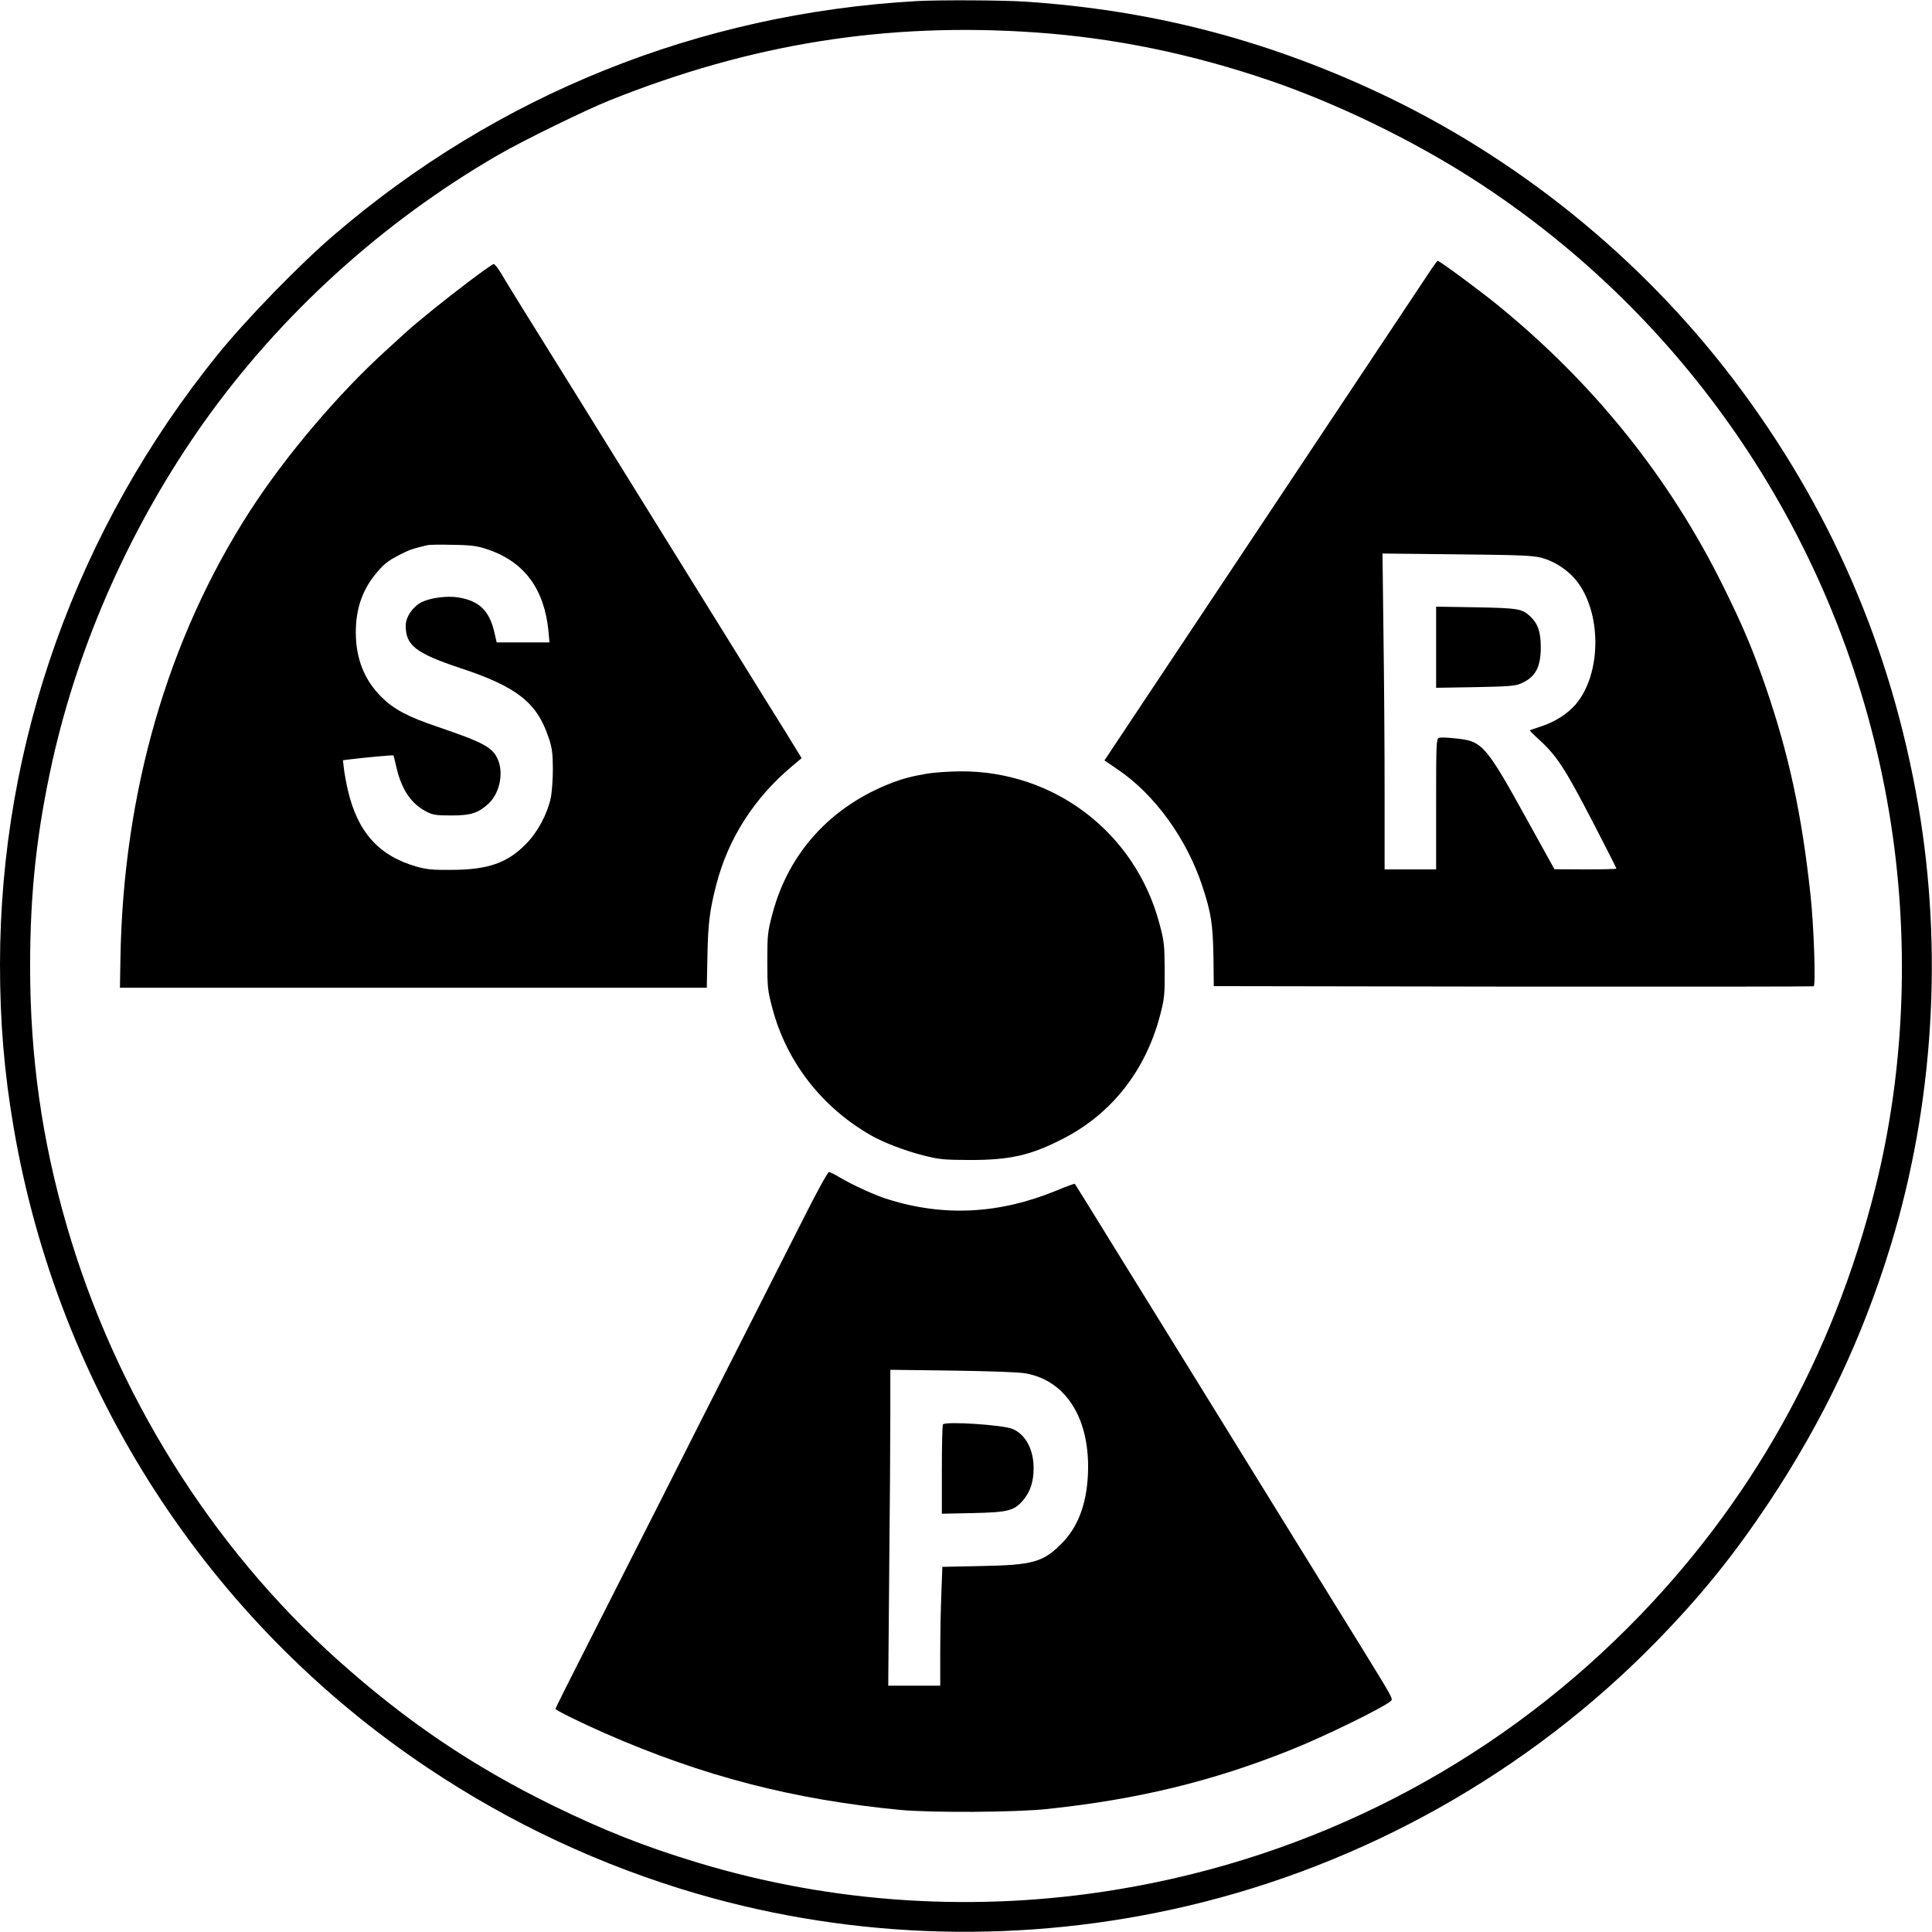
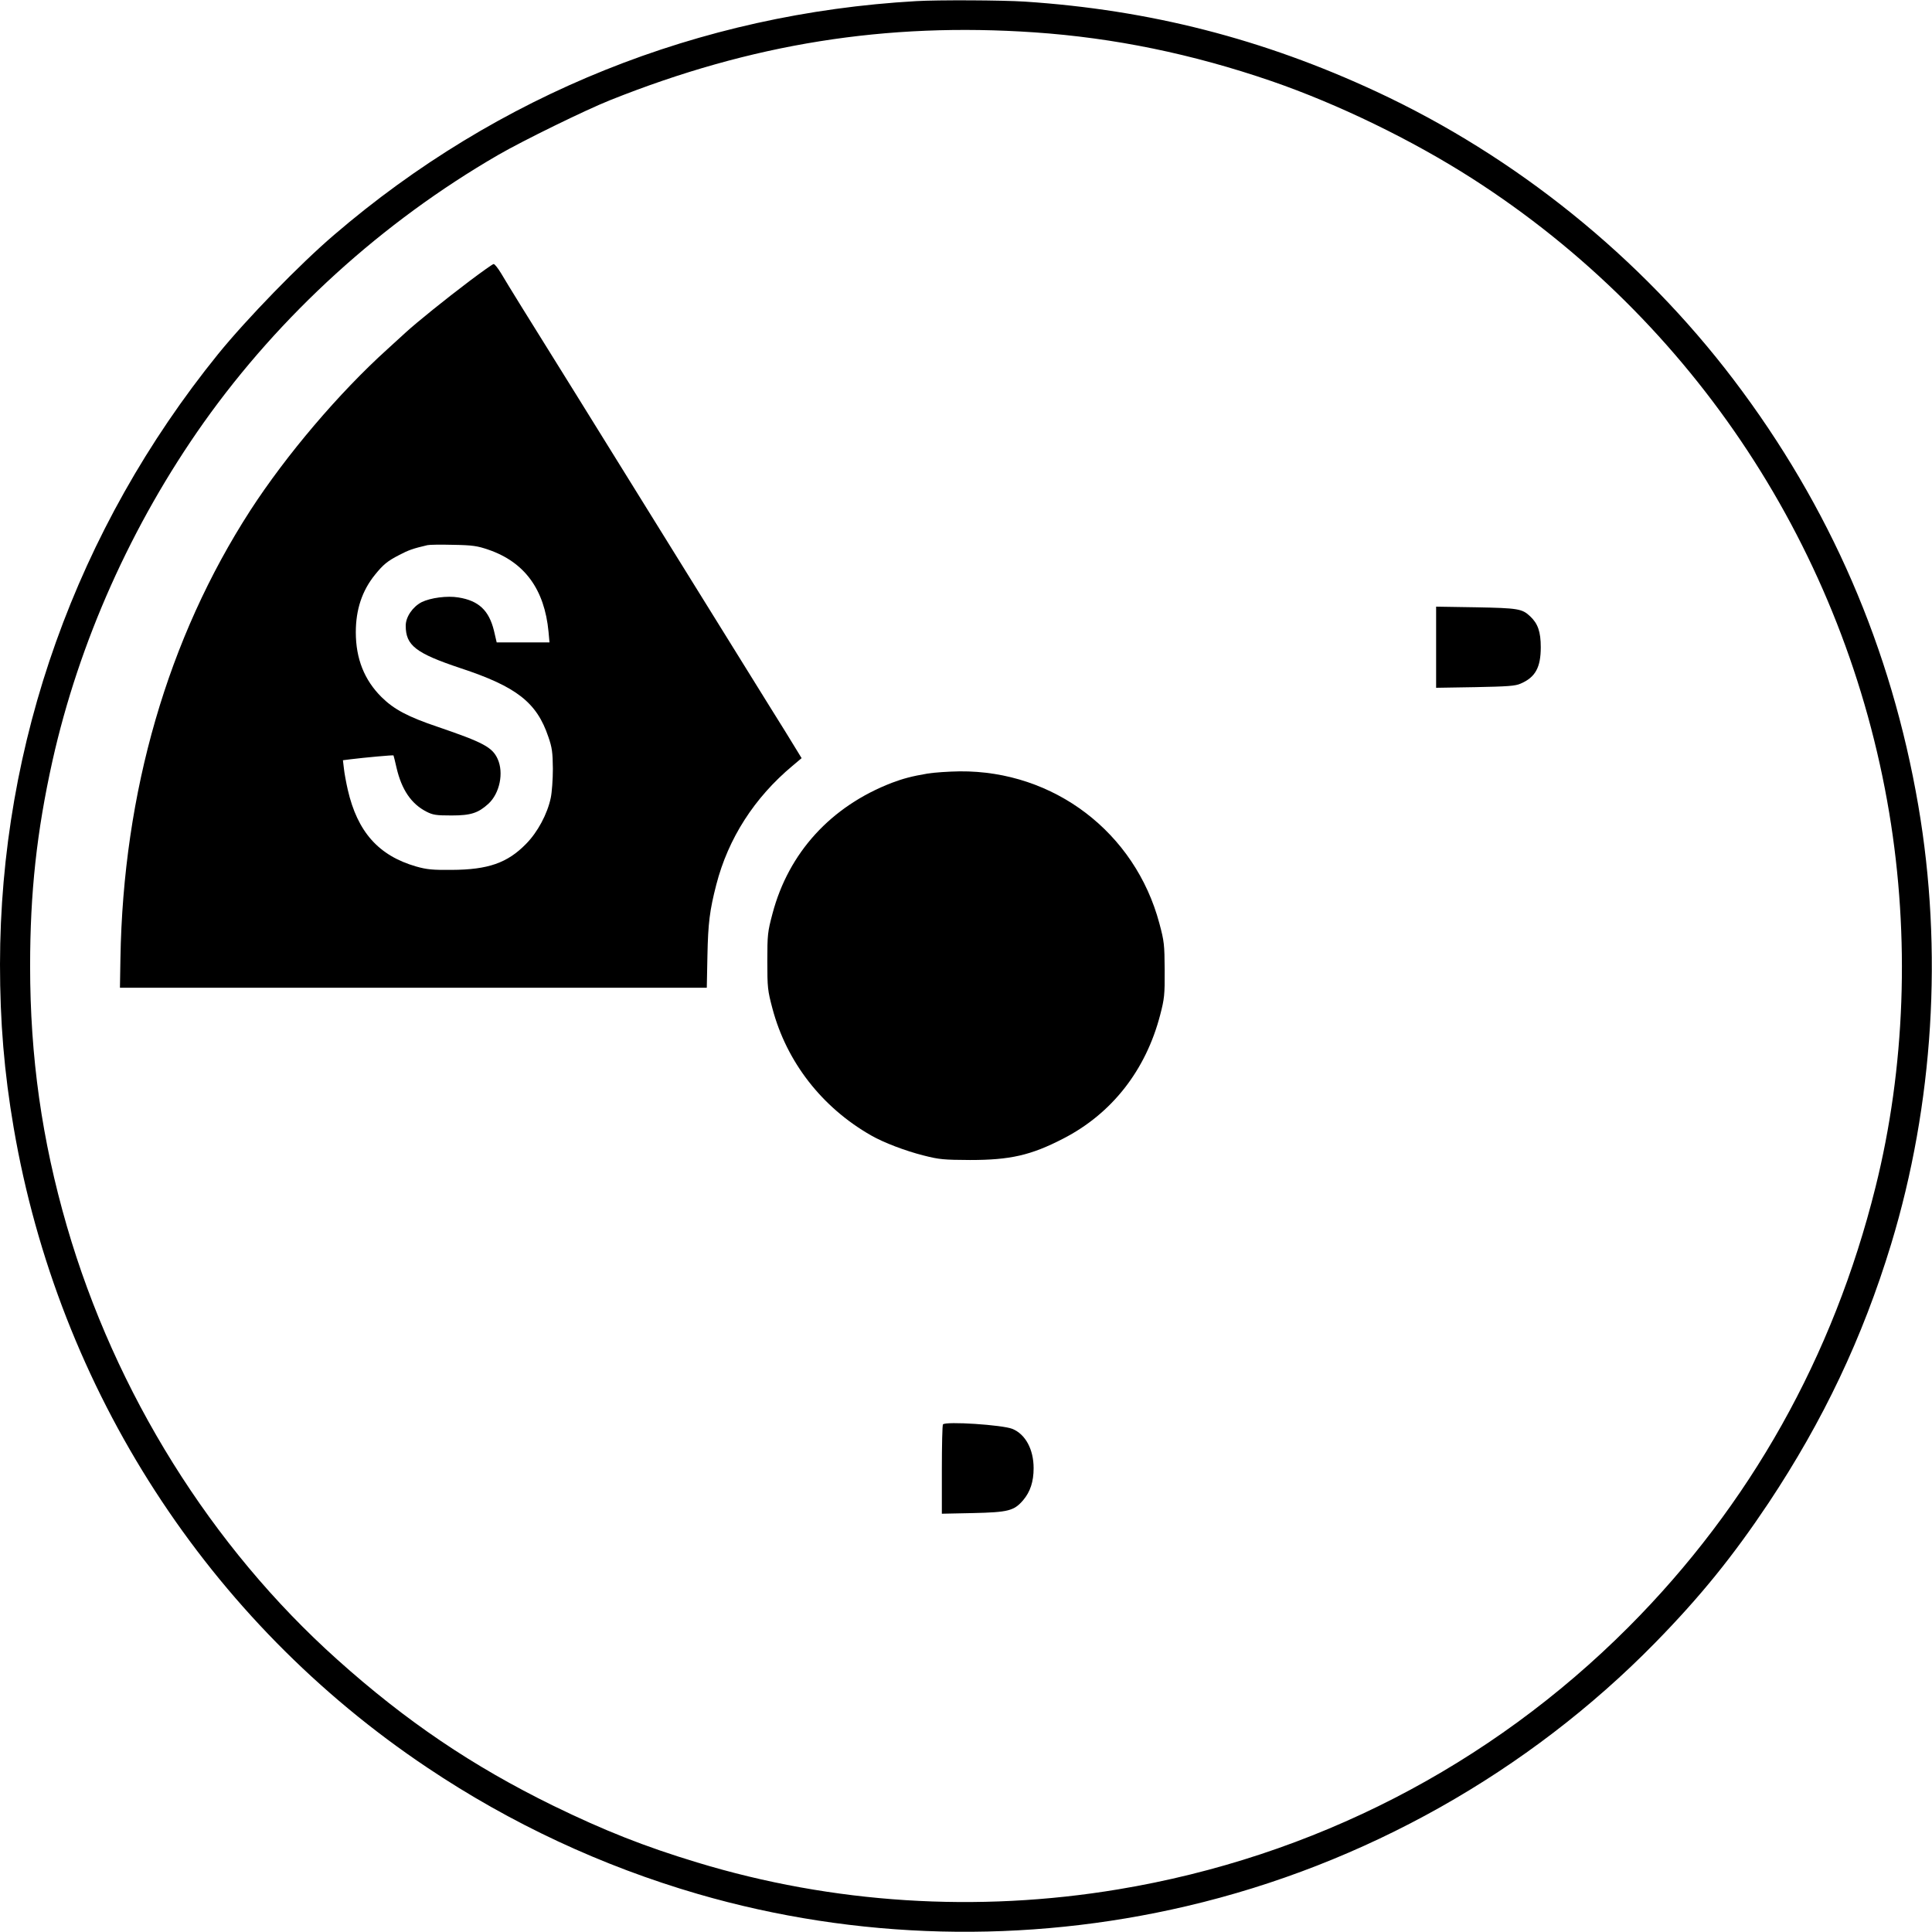
<svg xmlns="http://www.w3.org/2000/svg" version="1.0" width="1200pt" height="1200pt" viewBox="0 0 1200 1200" preserveAspectRatio="xMidYMid meet">
  <g transform="translate(0,1200) scale(0.1,-0.1)" fill="#000000" stroke="none">
    <path d="M5690 11993 c-1346 -77 -2598 -579 -3615 -1452 -215 -184 -543 -522 -721 -741 -878 -1086 -1353 -2414 -1354 -3790 0 -356 26 -671 85 -1015 279 -1628 1207 -3063 2569 -3974 519 -348 1086 -612 1681 -785 982 -285 2032 -311 3037 -75 1102 258 2121 832 2908 1635 282 288 484 538 705 869 340 512 584 1026 761 1607 264 869 323 1826 169 2724 -168 979 -549 1857 -1146 2644 -579 763 -1352 1387 -2220 1791 -703 327 -1408 508 -2184 559 -137 9 -541 11 -675 3z m735 -194 c494 -34 978 -133 1473 -303 412 -142 872 -365 1248 -606 1377 -883 2317 -2313 2588 -3937 129 -772 100 -1587 -85 -2327 -262 -1053 -780 -1976 -1534 -2732 -860 -862 -1960 -1428 -3169 -1629 -876 -146 -1774 -89 -2616 167 -327 99 -577 198 -895 353 -500 245 -913 524 -1340 907 -783 701 -1379 1656 -1680 2693 -155 535 -228 1050 -228 1615 0 456 41 834 139 1275 165 737 491 1467 939 2100 475 669 1108 1245 1830 1663 152 88 544 280 695 340 878 351 1715 484 2635 421z" />
-     <path d="M8893 10332 c-17 -26 -482 -724 -1032 -1551 l-1001 -1504 82 -56 c231 -156 430 -432 527 -728 54 -164 64 -233 68 -433 l2 -185 1858 -3 c1022 -1 1863 0 1868 2 14 5 1 383 -20 571 -54 497 -133 864 -275 1280 -82 238 -140 377 -265 630 -336 681 -810 1270 -1415 1760 -109 88 -349 265 -360 265 -3 0 -19 -22 -37 -48z m680 -1796 c79 -21 159 -72 213 -136 164 -197 164 -585 0 -776 -49 -57 -130 -109 -212 -135 -38 -13 -71 -24 -72 -25 -2 -1 16 -20 39 -41 126 -112 172 -181 358 -540 78 -150 141 -275 141 -278 0 -3 -87 -5 -192 -5 l-193 1 -160 289 c-266 482 -286 506 -448 523 -51 6 -101 8 -110 4 -16 -6 -17 -42 -17 -412 l0 -405 -160 0 -160 0 0 478 c0 262 -3 704 -7 980 l-6 504 459 -5 c392 -4 469 -7 527 -21z" />
    <path d="M8920 7980 l0 -252 243 4 c201 4 249 7 282 22 91 39 125 100 125 226 0 96 -18 147 -66 192 -50 47 -74 51 -336 56 l-248 4 0 -252z" />
    <path d="M2917 10255 c-151 -114 -327 -256 -396 -319 -25 -23 -77 -70 -115 -105 -301 -272 -628 -657 -851 -1001 -513 -794 -790 -1749 -807 -2785 l-3 -180 1823 0 1822 0 4 200 c4 201 14 281 55 440 74 287 236 540 473 738 l57 48 -41 67 c-22 37 -91 148 -153 247 -121 195 -305 492 -540 870 -210 338 -330 532 -670 1080 -331 531 -412 662 -463 748 -19 31 -39 57 -46 57 -6 0 -73 -48 -149 -105z m116 -1669 c225 -77 349 -246 374 -510 l6 -66 -164 0 -164 0 -17 73 c-31 126 -95 186 -220 206 -70 12 -174 -2 -229 -29 -56 -29 -99 -92 -99 -146 0 -123 62 -171 340 -264 349 -115 474 -213 546 -427 23 -66 27 -96 28 -198 0 -66 -6 -147 -13 -180 -21 -101 -82 -214 -153 -286 -116 -119 -236 -161 -463 -162 -117 -1 -153 2 -220 21 -233 67 -365 215 -425 477 -10 44 -21 103 -24 132 l-6 51 47 6 c89 11 265 27 267 24 1 -2 10 -36 19 -77 32 -137 92 -224 185 -272 41 -21 61 -24 157 -24 120 0 165 15 229 73 70 65 96 192 57 278 -33 73 -90 103 -371 199 -187 63 -273 109 -350 185 -107 106 -160 239 -160 403 0 141 39 258 119 357 51 63 77 85 151 123 57 30 85 40 175 61 11 3 83 4 160 2 121 -2 151 -7 218 -30z" />
-     <path d="M5760 7195 c-95 -16 -151 -31 -220 -57 -379 -146 -642 -434 -742 -813 -30 -113 -32 -130 -32 -295 0 -165 2 -182 32 -295 88 -331 307 -613 612 -787 78 -45 215 -97 327 -125 97 -25 126 -27 288 -28 249 0 378 29 579 133 302 155 513 425 602 768 26 100 29 124 28 279 -1 159 -3 178 -33 290 -151 565 -655 949 -1240 944 -69 -1 -160 -7 -201 -14z" />
-     <path d="M4988 4427 c-81 -160 -255 -503 -386 -762 -131 -258 -357 -704 -501 -990 -145 -286 -351 -692 -457 -901 -107 -210 -194 -384 -194 -388 0 -8 158 -86 308 -152 610 -267 1170 -412 1837 -476 194 -18 713 -15 910 6 564 60 1025 172 1512 367 207 82 582 266 622 304 14 14 15 12 -190 345 -36 58 -215 348 -399 645 -183 297 -468 758 -633 1025 -165 267 -398 644 -519 839 -120 195 -220 356 -222 358 -2 2 -55 -17 -117 -43 -352 -144 -694 -162 -1041 -54 -82 25 -221 89 -299 135 -31 19 -63 35 -70 35 -8 0 -76 -124 -161 -293z m1381 -957 c257 -45 406 -290 388 -635 -10 -185 -64 -323 -165 -424 -114 -114 -177 -132 -498 -138 l-241 -5 -6 -166 c-4 -91 -7 -257 -7 -369 l0 -203 -162 0 -161 0 6 707 c4 388 7 830 7 981 l0 274 388 -5 c221 -3 414 -10 451 -17z" />
+     <path d="M5760 7195 c-95 -16 -151 -31 -220 -57 -379 -146 -642 -434 -742 -813 -30 -113 -32 -130 -32 -295 0 -165 2 -182 32 -295 88 -331 307 -613 612 -787 78 -45 215 -97 327 -125 97 -25 126 -27 288 -28 249 0 378 29 579 133 302 155 513 425 602 768 26 100 29 124 28 279 -1 159 -3 178 -33 290 -151 565 -655 949 -1240 944 -69 -1 -160 -7 -201 -14" />
    <path d="M5857 3153 c-4 -3 -7 -130 -7 -281 l0 -274 193 4 c220 5 255 14 312 80 44 52 65 115 65 199 0 117 -51 211 -132 244 -62 25 -412 48 -431 28z" />
  </g>
</svg>